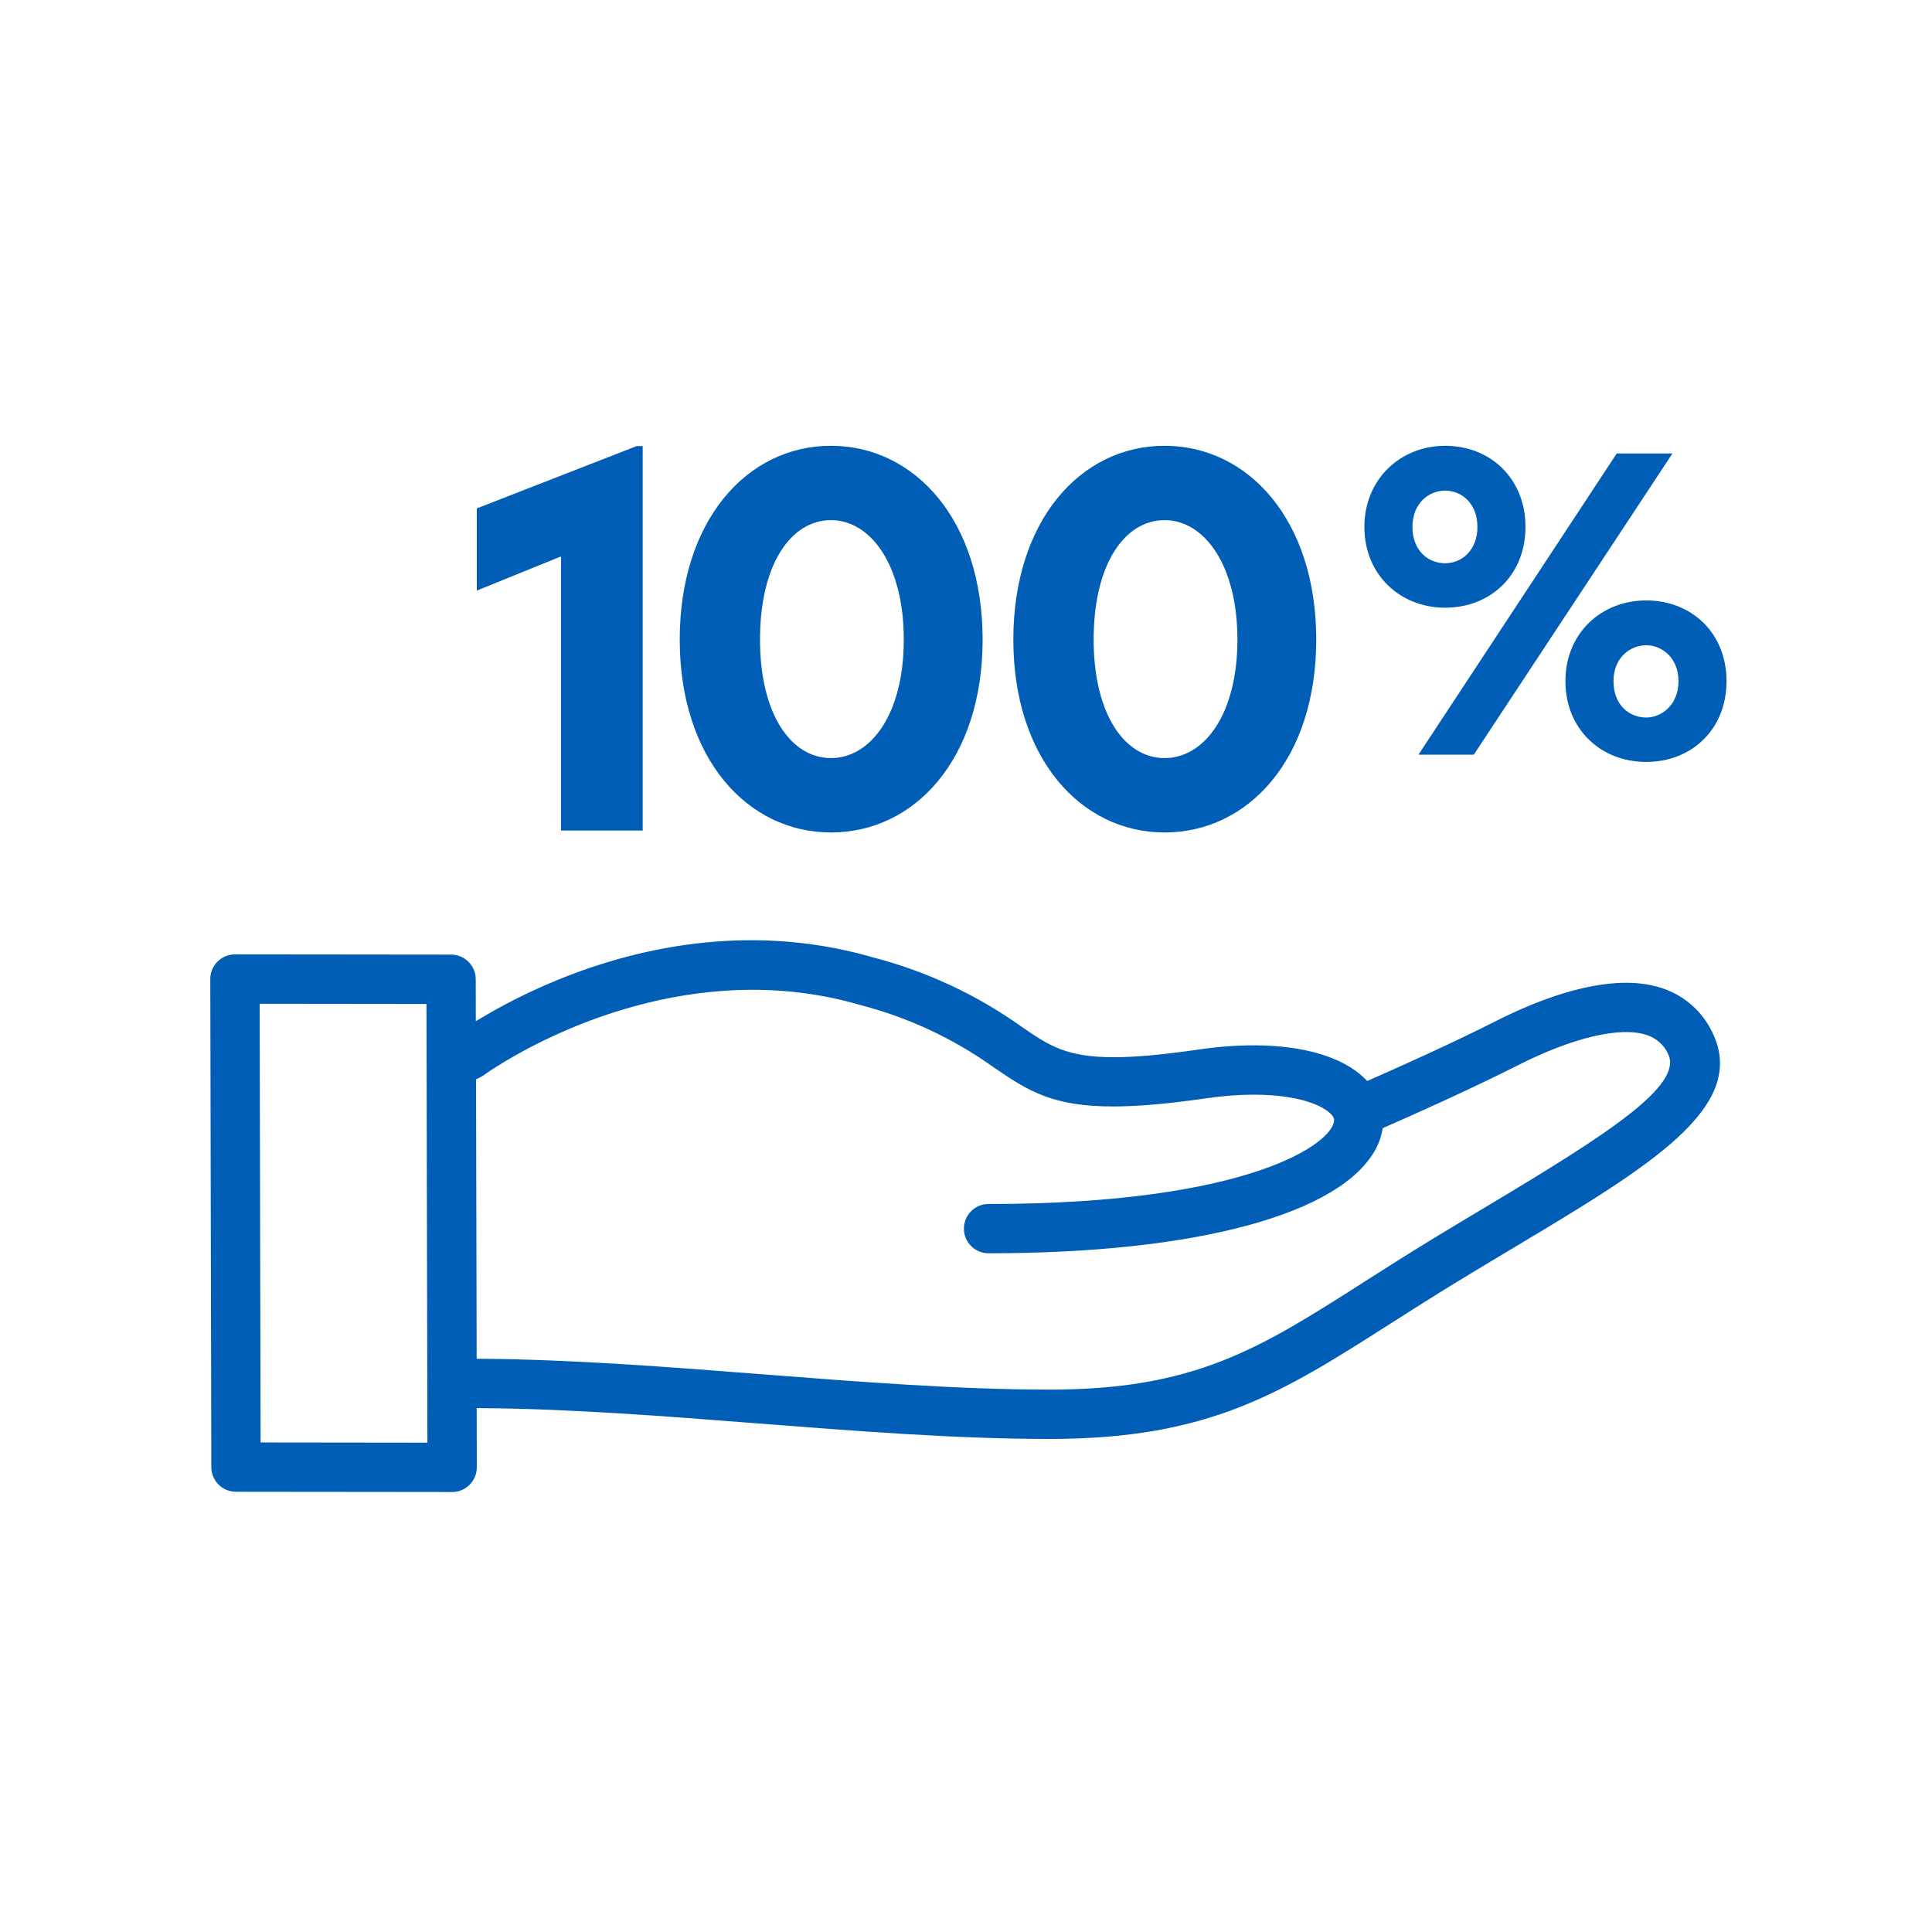
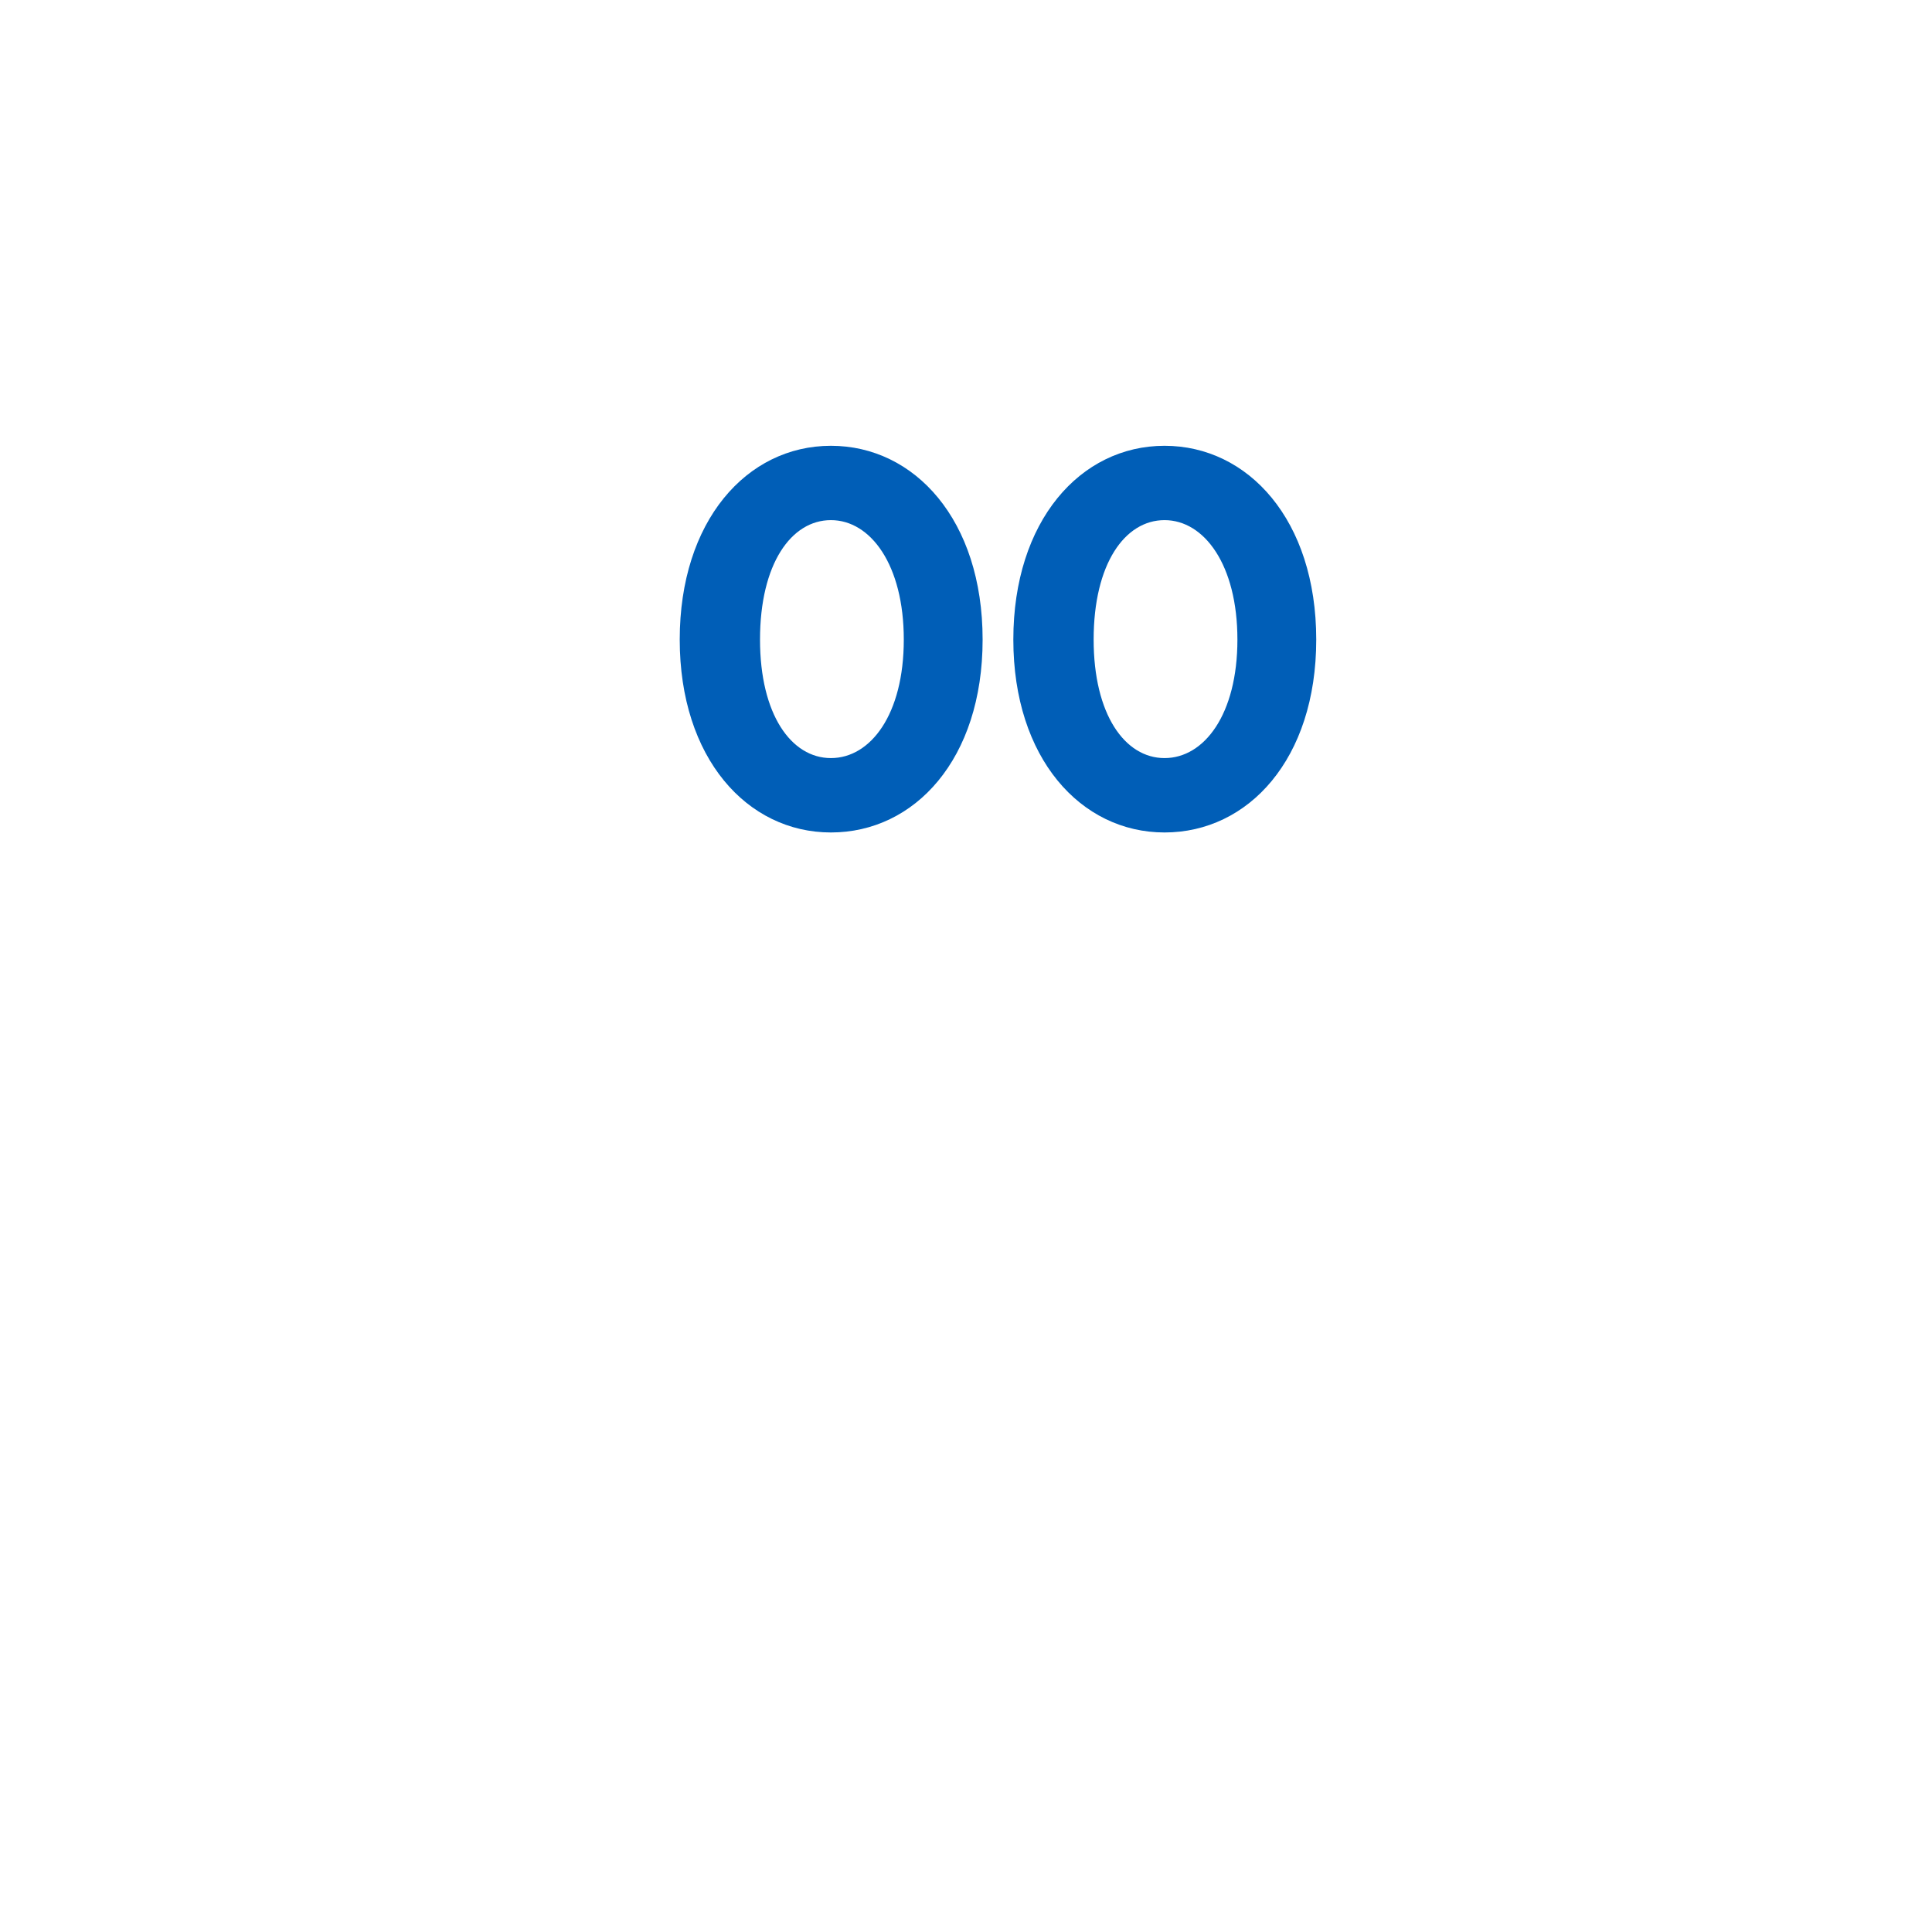
<svg xmlns="http://www.w3.org/2000/svg" width="120" height="120" viewBox="0 0 120 120" fill="none">
-   <path d="M14.655 92.297C14.342 92.297 14.05 92.174 13.829 91.954C13.608 91.733 13.486 91.44 13.486 91.128L13.421 60.816C13.421 60.66 13.45 60.511 13.51 60.367C13.57 60.223 13.654 60.096 13.764 59.986C13.874 59.875 14.002 59.791 14.143 59.731C14.287 59.671 14.438 59.642 14.592 59.642L28.018 59.657C28.33 59.657 28.622 59.779 28.843 60C29.064 60.221 29.186 60.514 29.186 60.826L29.194 64.058L30.276 63.422C33.233 61.682 39.293 58.764 46.654 58.764C49.203 58.764 51.722 59.119 54.142 59.82C57.434 60.679 60.497 62.112 63.255 64.078C64.903 65.213 66.091 66.031 69.175 66.031C70.534 66.031 72.223 65.878 74.489 65.551C75.667 65.381 76.8 65.294 77.861 65.294C80.854 65.294 83.21 65.983 84.497 67.236L84.845 67.574L85.289 67.378C87.036 66.61 90.37 65.117 93.075 63.744C95.179 62.676 98.261 61.404 100.985 61.404C101.767 61.404 102.485 61.51 103.118 61.721C103.754 61.93 104.331 62.256 104.832 62.695C105.331 63.134 105.732 63.662 106.02 64.262C108.166 68.611 102.134 72.218 93.787 77.213C92.703 77.863 91.577 78.535 90.422 79.236C88.867 80.182 87.502 81.055 86.179 81.898C79.462 86.184 75.026 89.014 65.182 89.014C59.446 89.014 53.165 88.524 47.09 88.049C41.367 87.602 35.45 87.142 29.966 87.101L29.239 87.096L29.249 91.135C29.249 91.291 29.22 91.44 29.16 91.584C29.1 91.728 29.016 91.855 28.906 91.966C28.795 92.076 28.668 92.16 28.526 92.22C28.383 92.28 28.234 92.309 28.078 92.309L14.65 92.294L14.655 92.297ZM15.826 89.954L26.907 89.966L26.846 61.999L15.766 61.987L15.826 89.954ZM46.745 61.123C37.166 61.123 29.887 66.454 29.815 66.506C29.758 66.547 29.693 66.586 29.623 66.619L29.206 66.814L29.244 84.756L29.957 84.761C35.539 84.802 41.777 85.289 47.28 85.718C53.314 86.189 59.551 86.676 65.189 86.676C69.502 86.676 72.852 86.117 76.051 84.862C79.027 83.693 81.631 82.032 84.927 79.93L84.96 79.908C86.294 79.058 87.665 78.182 89.21 77.244C90.329 76.562 91.423 75.907 92.477 75.278L92.587 75.211C100.38 70.548 105.034 67.555 103.927 65.314C103.79 65.004 103.577 64.714 103.303 64.471C103.03 64.229 102.715 64.051 102.365 63.946C101.978 63.816 101.508 63.749 100.978 63.749C99.228 63.749 96.797 64.493 94.138 65.842C91.111 67.375 87.374 69.031 85.91 69.674L85.565 69.826L85.493 70.195C85.428 70.526 85.315 70.846 85.162 71.146C83.112 75.125 74.23 77.498 61.397 77.498C61.085 77.498 60.79 77.376 60.569 77.155C60.348 76.934 60.226 76.639 60.226 76.327C60.226 76.015 60.348 75.72 60.569 75.499C60.79 75.278 61.085 75.156 61.397 75.156C77.638 75.156 83.182 71.34 83.218 69.6V69.478L83.182 69.362C82.956 68.671 81.355 67.644 77.859 67.644C76.918 67.644 75.898 67.723 74.83 67.877C72.507 68.213 70.644 68.376 69.132 68.376C65.539 68.376 64.058 67.481 61.939 66.024C59.381 64.193 56.53 62.863 53.472 62.076C51.324 61.452 49.054 61.135 46.742 61.135L46.745 61.123Z" fill="#005EB7" />
-   <path d="M28.083 92.671L14.655 92.657C14.247 92.657 13.863 92.496 13.575 92.208C13.287 91.92 13.126 91.536 13.126 91.128L13.061 60.816C13.061 60.612 13.099 60.415 13.176 60.228C13.253 60.041 13.366 59.873 13.507 59.729C13.649 59.585 13.817 59.474 14.004 59.395C14.191 59.318 14.388 59.278 14.592 59.278L28.02 59.292C28.428 59.292 28.812 59.453 29.1 59.741C29.388 60.029 29.549 60.413 29.549 60.821L29.554 63.427L30.094 63.108C33.082 61.349 39.207 58.399 46.654 58.399C49.236 58.399 51.79 58.759 54.243 59.47C57.567 60.338 60.672 61.788 63.466 63.78C65.115 64.915 66.204 65.666 69.178 65.666C70.519 65.666 72.192 65.515 74.441 65.189C75.634 65.016 76.788 64.927 77.866 64.927C80.952 64.927 83.398 65.652 84.751 66.972L84.924 67.142L85.147 67.044C86.89 66.278 90.216 64.788 92.916 63.42C95.057 62.335 98.194 61.042 100.99 61.042C101.811 61.042 102.567 61.154 103.236 61.378C103.915 61.601 104.535 61.951 105.072 62.424C105.61 62.894 106.039 63.461 106.349 64.106C108.639 68.748 102.49 72.43 93.977 77.522C92.892 78.17 91.767 78.845 90.615 79.546C89.067 80.489 87.706 81.358 86.388 82.198C79.608 86.522 75.137 89.376 65.187 89.376C59.439 89.376 53.153 88.886 47.074 88.411C41.352 87.965 35.441 87.504 29.969 87.463H29.607L29.614 91.138C29.614 91.339 29.575 91.538 29.499 91.723C29.422 91.91 29.309 92.078 29.167 92.222C29.023 92.366 28.858 92.477 28.671 92.556C28.483 92.633 28.287 92.674 28.085 92.674L28.083 92.671ZM14.657 91.937L28.085 91.951C28.191 91.951 28.296 91.93 28.395 91.889C28.493 91.848 28.582 91.788 28.659 91.714C28.735 91.639 28.793 91.548 28.834 91.45C28.875 91.351 28.896 91.246 28.894 91.14L28.884 86.736L29.974 86.746C35.47 86.789 41.393 87.25 47.122 87.696C53.194 88.171 59.465 88.661 65.187 88.661C74.926 88.661 79.327 85.853 85.992 81.6C87.322 80.75 88.687 79.882 90.243 78.934C91.397 78.233 92.523 77.558 93.61 76.908C101.791 72.012 107.703 68.477 105.703 64.426C105.435 63.864 105.063 63.377 104.599 62.969C104.134 62.561 103.601 62.258 103.013 62.064C102.415 61.865 101.736 61.764 100.992 61.764C98.34 61.764 95.314 63.014 93.245 64.066C90.528 65.443 87.19 66.938 85.44 67.706L84.773 67.999L84.25 67.49C83.031 66.305 80.763 65.65 77.866 65.65C76.822 65.65 75.706 65.736 74.544 65.904C72.259 66.235 70.555 66.389 69.178 66.389C65.981 66.389 64.69 65.498 63.053 64.373C60.327 62.429 57.3 61.015 54.053 60.168C51.658 59.474 49.171 59.124 46.656 59.124C39.379 59.124 33.387 62.011 30.461 63.734L28.839 64.69L28.829 60.828C28.829 60.612 28.745 60.408 28.591 60.257C28.438 60.103 28.234 60.019 28.02 60.019L14.595 60.005C14.487 60.005 14.383 60.026 14.283 60.067C14.184 60.108 14.095 60.168 14.019 60.242C13.942 60.319 13.884 60.408 13.843 60.506C13.803 60.605 13.781 60.71 13.781 60.818L13.846 91.128C13.846 91.344 13.93 91.548 14.083 91.699C14.237 91.853 14.439 91.937 14.655 91.937H14.657ZM27.269 90.326L15.468 90.312L15.408 61.625L27.209 61.639L27.269 90.326ZM16.186 89.594L26.547 89.606L26.489 62.359L16.128 62.347L16.186 89.594ZM65.187 87.034C59.535 87.034 53.29 86.546 47.249 86.076C41.751 85.646 35.523 85.162 29.95 85.121L28.879 85.114L28.839 66.586L29.467 66.295C29.515 66.274 29.561 66.247 29.599 66.218C29.669 66.166 37.051 60.766 46.743 60.766C49.087 60.766 51.387 61.087 53.571 61.721C56.659 62.518 59.549 63.864 62.146 65.722C64.2 67.138 65.64 68.006 69.127 68.006C70.623 68.006 72.468 67.846 74.775 67.512C75.862 67.354 76.899 67.274 77.856 67.274C81.329 67.274 83.203 68.261 83.523 69.24L83.578 69.413V69.595C83.525 72.05 76.611 75.506 61.395 75.506C61.179 75.506 60.975 75.59 60.821 75.744C60.667 75.898 60.583 76.102 60.583 76.318C60.583 76.534 60.667 76.738 60.821 76.891C60.975 77.045 61.179 77.129 61.395 77.129C74.088 77.129 82.853 74.827 84.838 70.97C84.977 70.702 85.078 70.414 85.138 70.116L85.248 69.562L85.764 69.336C87.228 68.695 90.958 67.042 93.975 65.513C96.684 64.138 99.171 63.382 100.978 63.382C101.547 63.382 102.053 63.454 102.48 63.598C102.869 63.718 103.229 63.919 103.541 64.195C103.848 64.469 104.095 64.802 104.254 65.16C105.516 67.718 100.711 70.762 92.77 75.514L92.659 75.578C91.606 76.21 90.514 76.862 89.395 77.544C87.862 78.478 86.494 79.349 85.171 80.194L85.119 80.227C81.804 82.342 79.188 84.012 76.181 85.193C72.939 86.465 69.547 87.034 65.187 87.034ZM29.599 84.396H29.957C35.554 84.439 41.799 84.926 47.307 85.356C53.333 85.826 59.563 86.311 65.189 86.311C69.456 86.311 72.766 85.759 75.919 84.521C78.862 83.366 81.451 81.713 84.732 79.62L84.787 79.584C86.112 78.739 87.485 77.863 89.026 76.927C90.147 76.246 91.239 75.59 92.295 74.959L92.405 74.894C99.799 70.469 104.573 67.423 103.608 65.465C103.486 65.186 103.301 64.939 103.068 64.733C102.833 64.524 102.564 64.373 102.264 64.282C100.654 63.742 97.673 64.445 94.306 66.154C91.272 67.69 87.528 69.35 86.059 69.994L85.887 70.068L85.851 70.253C85.779 70.618 85.654 70.97 85.486 71.297C83.374 75.396 74.371 77.844 61.402 77.844C60.991 77.844 60.607 77.686 60.319 77.395C60.029 77.105 59.871 76.721 59.871 76.313C59.871 75.905 60.029 75.518 60.319 75.23C60.61 74.94 60.994 74.782 61.402 74.782C77.695 74.782 82.834 70.968 82.863 69.578V69.518L82.846 69.461C82.69 68.981 81.267 67.992 77.866 67.992C76.942 67.992 75.939 68.069 74.887 68.222C72.547 68.561 70.668 68.724 69.137 68.724C65.436 68.724 63.915 67.805 61.74 66.307C59.211 64.498 56.4 63.187 53.388 62.41C51.257 61.79 49.027 61.478 46.75 61.478C37.32 61.478 30.106 66.737 30.034 66.79C29.955 66.847 29.868 66.898 29.777 66.941L29.568 67.037L29.607 84.391L29.599 84.396Z" fill="#005EB7" />
  <path d="M51.61 27.689C56.813 27.689 61.032 32.306 61.032 39.727C61.032 47.148 56.813 51.706 51.61 51.706C46.407 51.706 42.219 47.088 42.219 39.727C42.219 32.366 46.376 27.689 51.61 27.689ZM47.206 39.727C47.206 44.376 49.145 47.086 51.61 47.086C54.075 47.086 56.136 44.376 56.136 39.727C56.136 35.078 54.072 32.306 51.61 32.306C49.148 32.306 47.206 35.016 47.206 39.727Z" fill="#005EB7" />
  <path d="M72.332 27.689C77.535 27.689 81.754 32.306 81.754 39.727C81.754 47.148 77.535 51.706 72.332 51.706C67.128 51.706 62.94 47.088 62.94 39.727C62.94 32.366 67.097 27.689 72.332 27.689ZM67.928 39.727C67.928 44.376 69.867 47.086 72.332 47.086C74.796 47.086 76.858 44.376 76.858 39.727C76.858 35.078 74.794 32.306 72.332 32.306C69.869 32.306 67.928 35.016 67.928 39.727Z" fill="#005EB7" />
-   <path d="M89.76 27.689C92.568 27.689 94.75 29.719 94.75 32.729C94.75 35.738 92.568 37.745 89.76 37.745C86.952 37.745 84.744 35.688 84.744 32.729C84.744 29.77 86.976 27.689 89.76 27.689ZM91.766 32.729C91.766 31.248 90.763 30.473 89.76 30.473C88.757 30.473 87.73 31.25 87.73 32.729C87.73 34.207 88.709 34.985 89.76 34.985C90.811 34.985 91.766 34.157 91.766 32.729ZM100.419 28.166H103.879L91.541 46.874H88.104L100.419 28.166ZM102.247 37.294C105.055 37.294 107.237 39.3 107.237 42.31C107.237 45.319 105.055 47.326 102.247 47.326C99.439 47.326 97.231 45.295 97.231 42.31C97.231 39.324 99.463 37.294 102.247 37.294ZM102.247 44.566C103.227 44.566 104.254 43.764 104.254 42.31C104.254 40.855 103.227 40.078 102.247 40.078C101.268 40.078 100.217 40.829 100.217 42.31C100.217 43.79 101.196 44.566 102.247 44.566Z" fill="#005EB7" />
-   <path d="M34.848 34.558L29.616 36.682V31.577L39.54 27.708H39.919V51.583H34.846V34.558H34.848Z" fill="#005EB7" />
</svg>